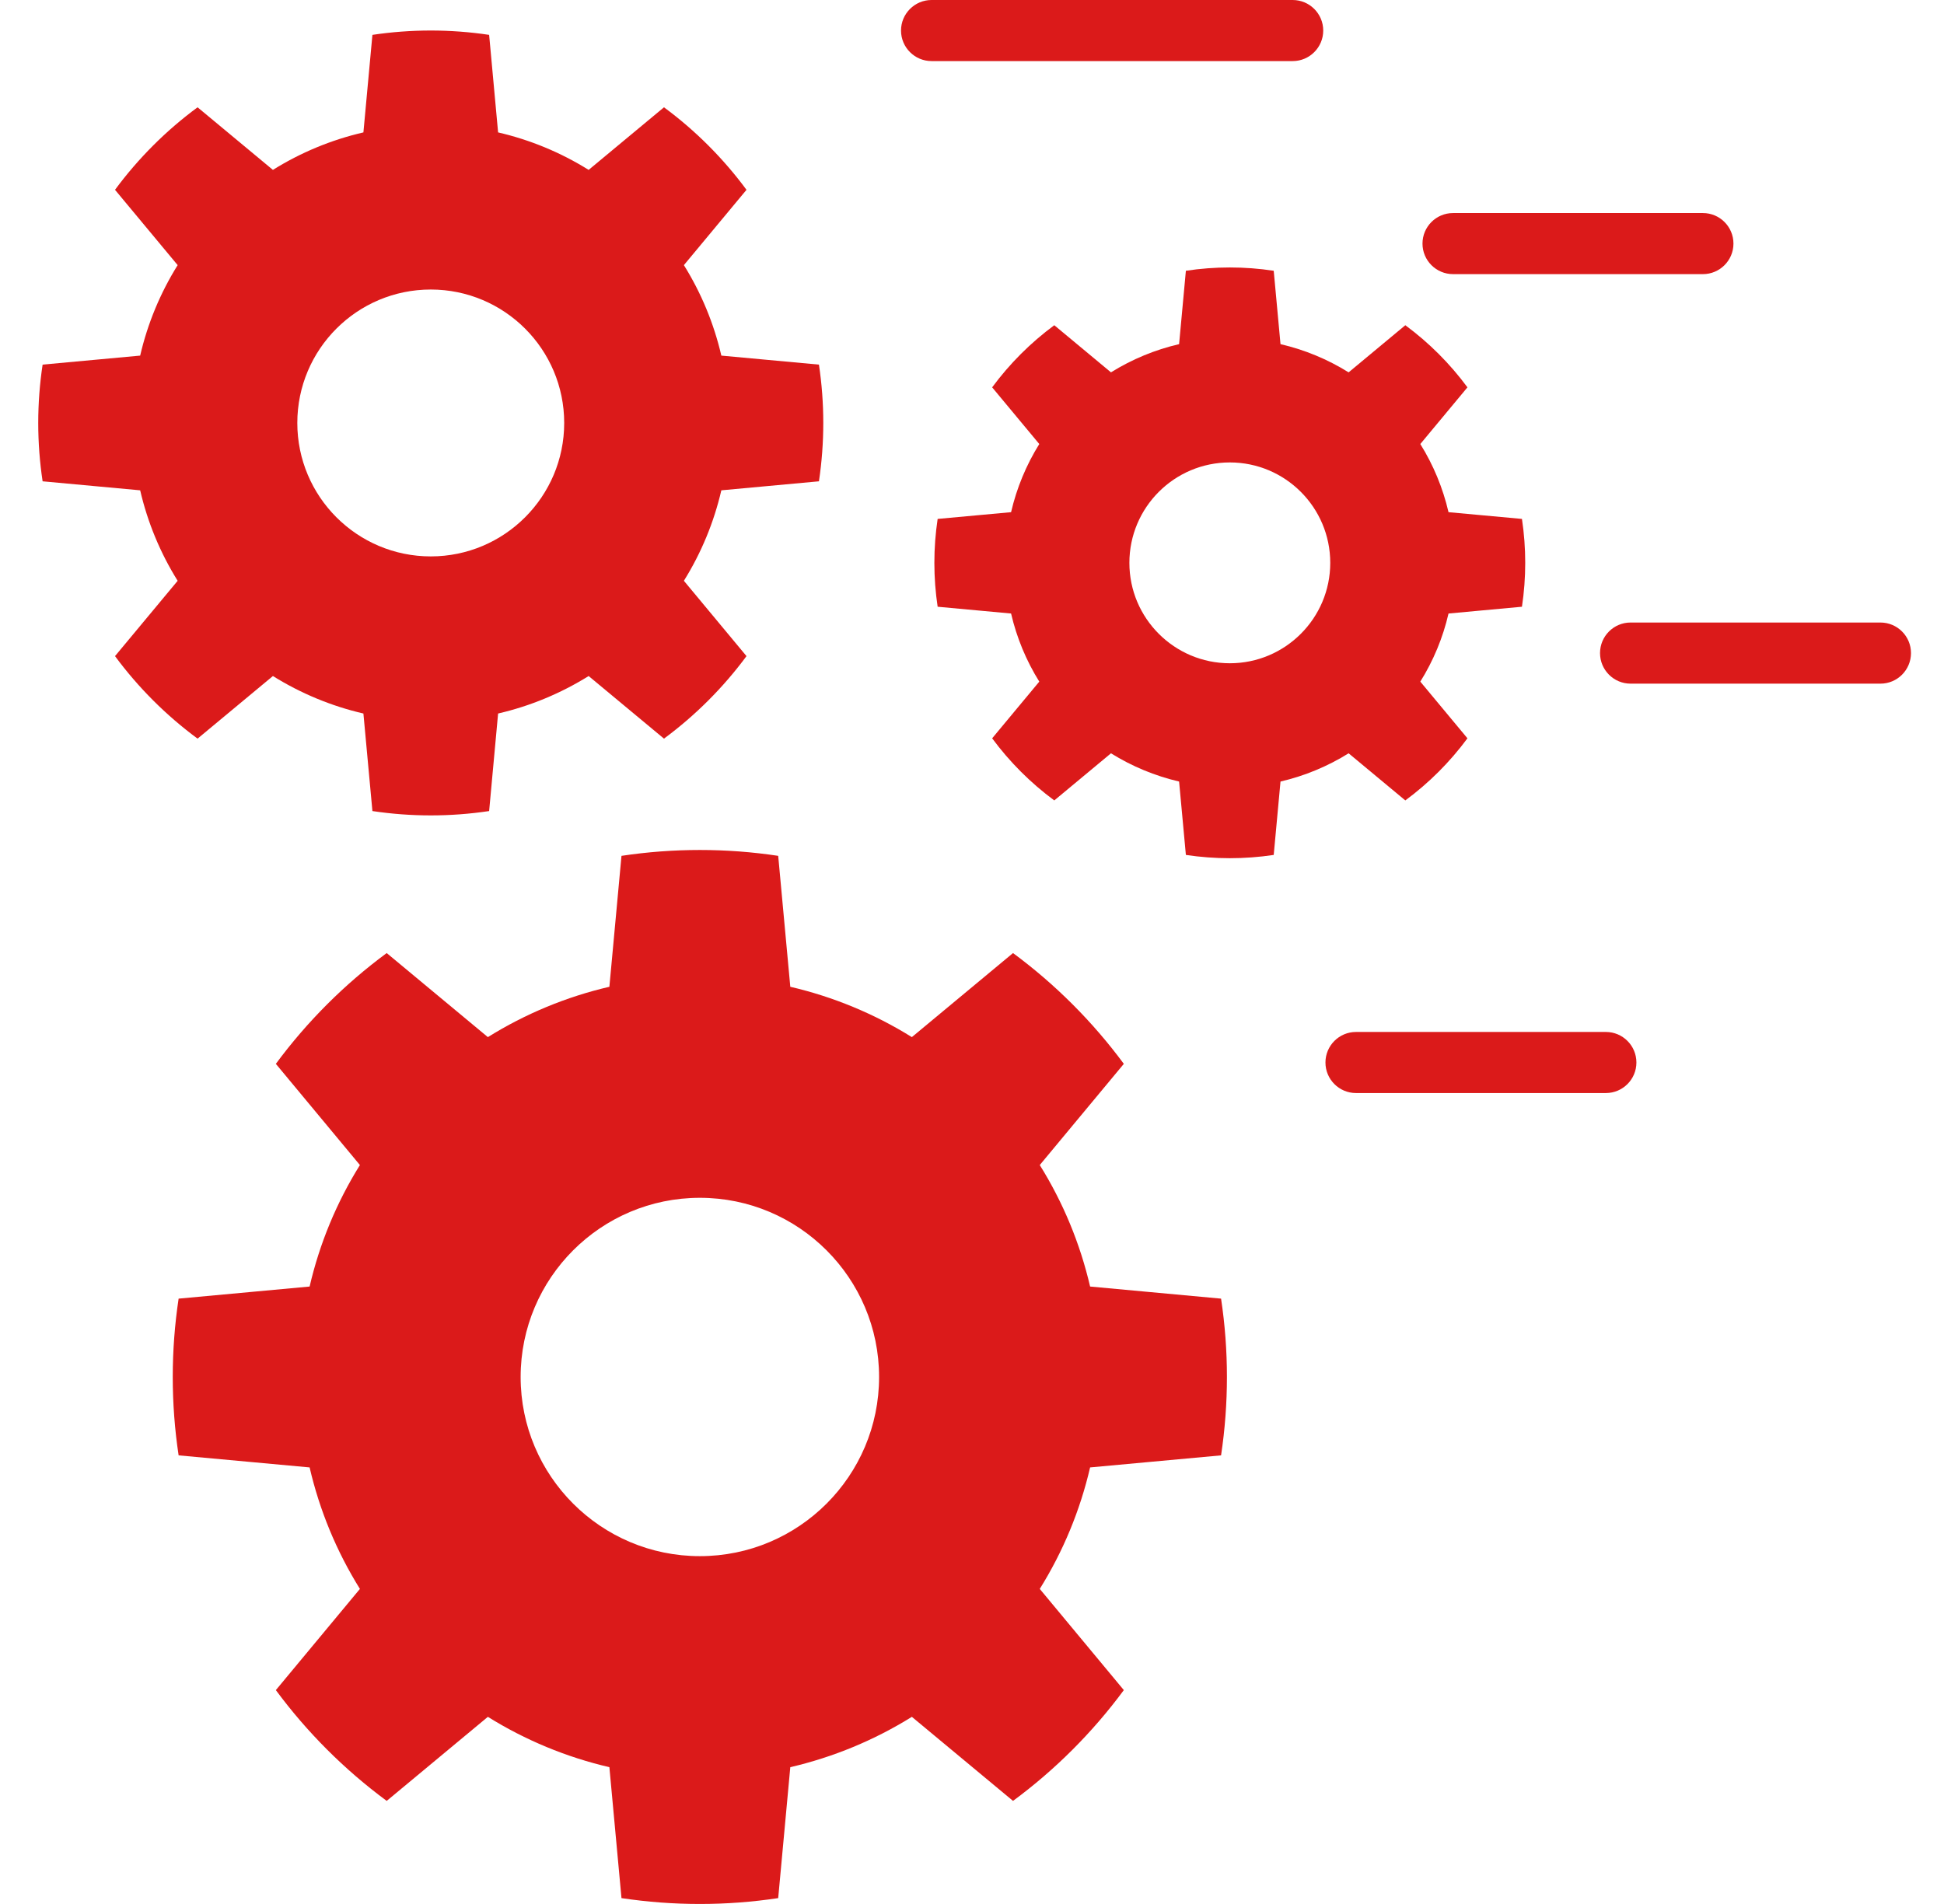
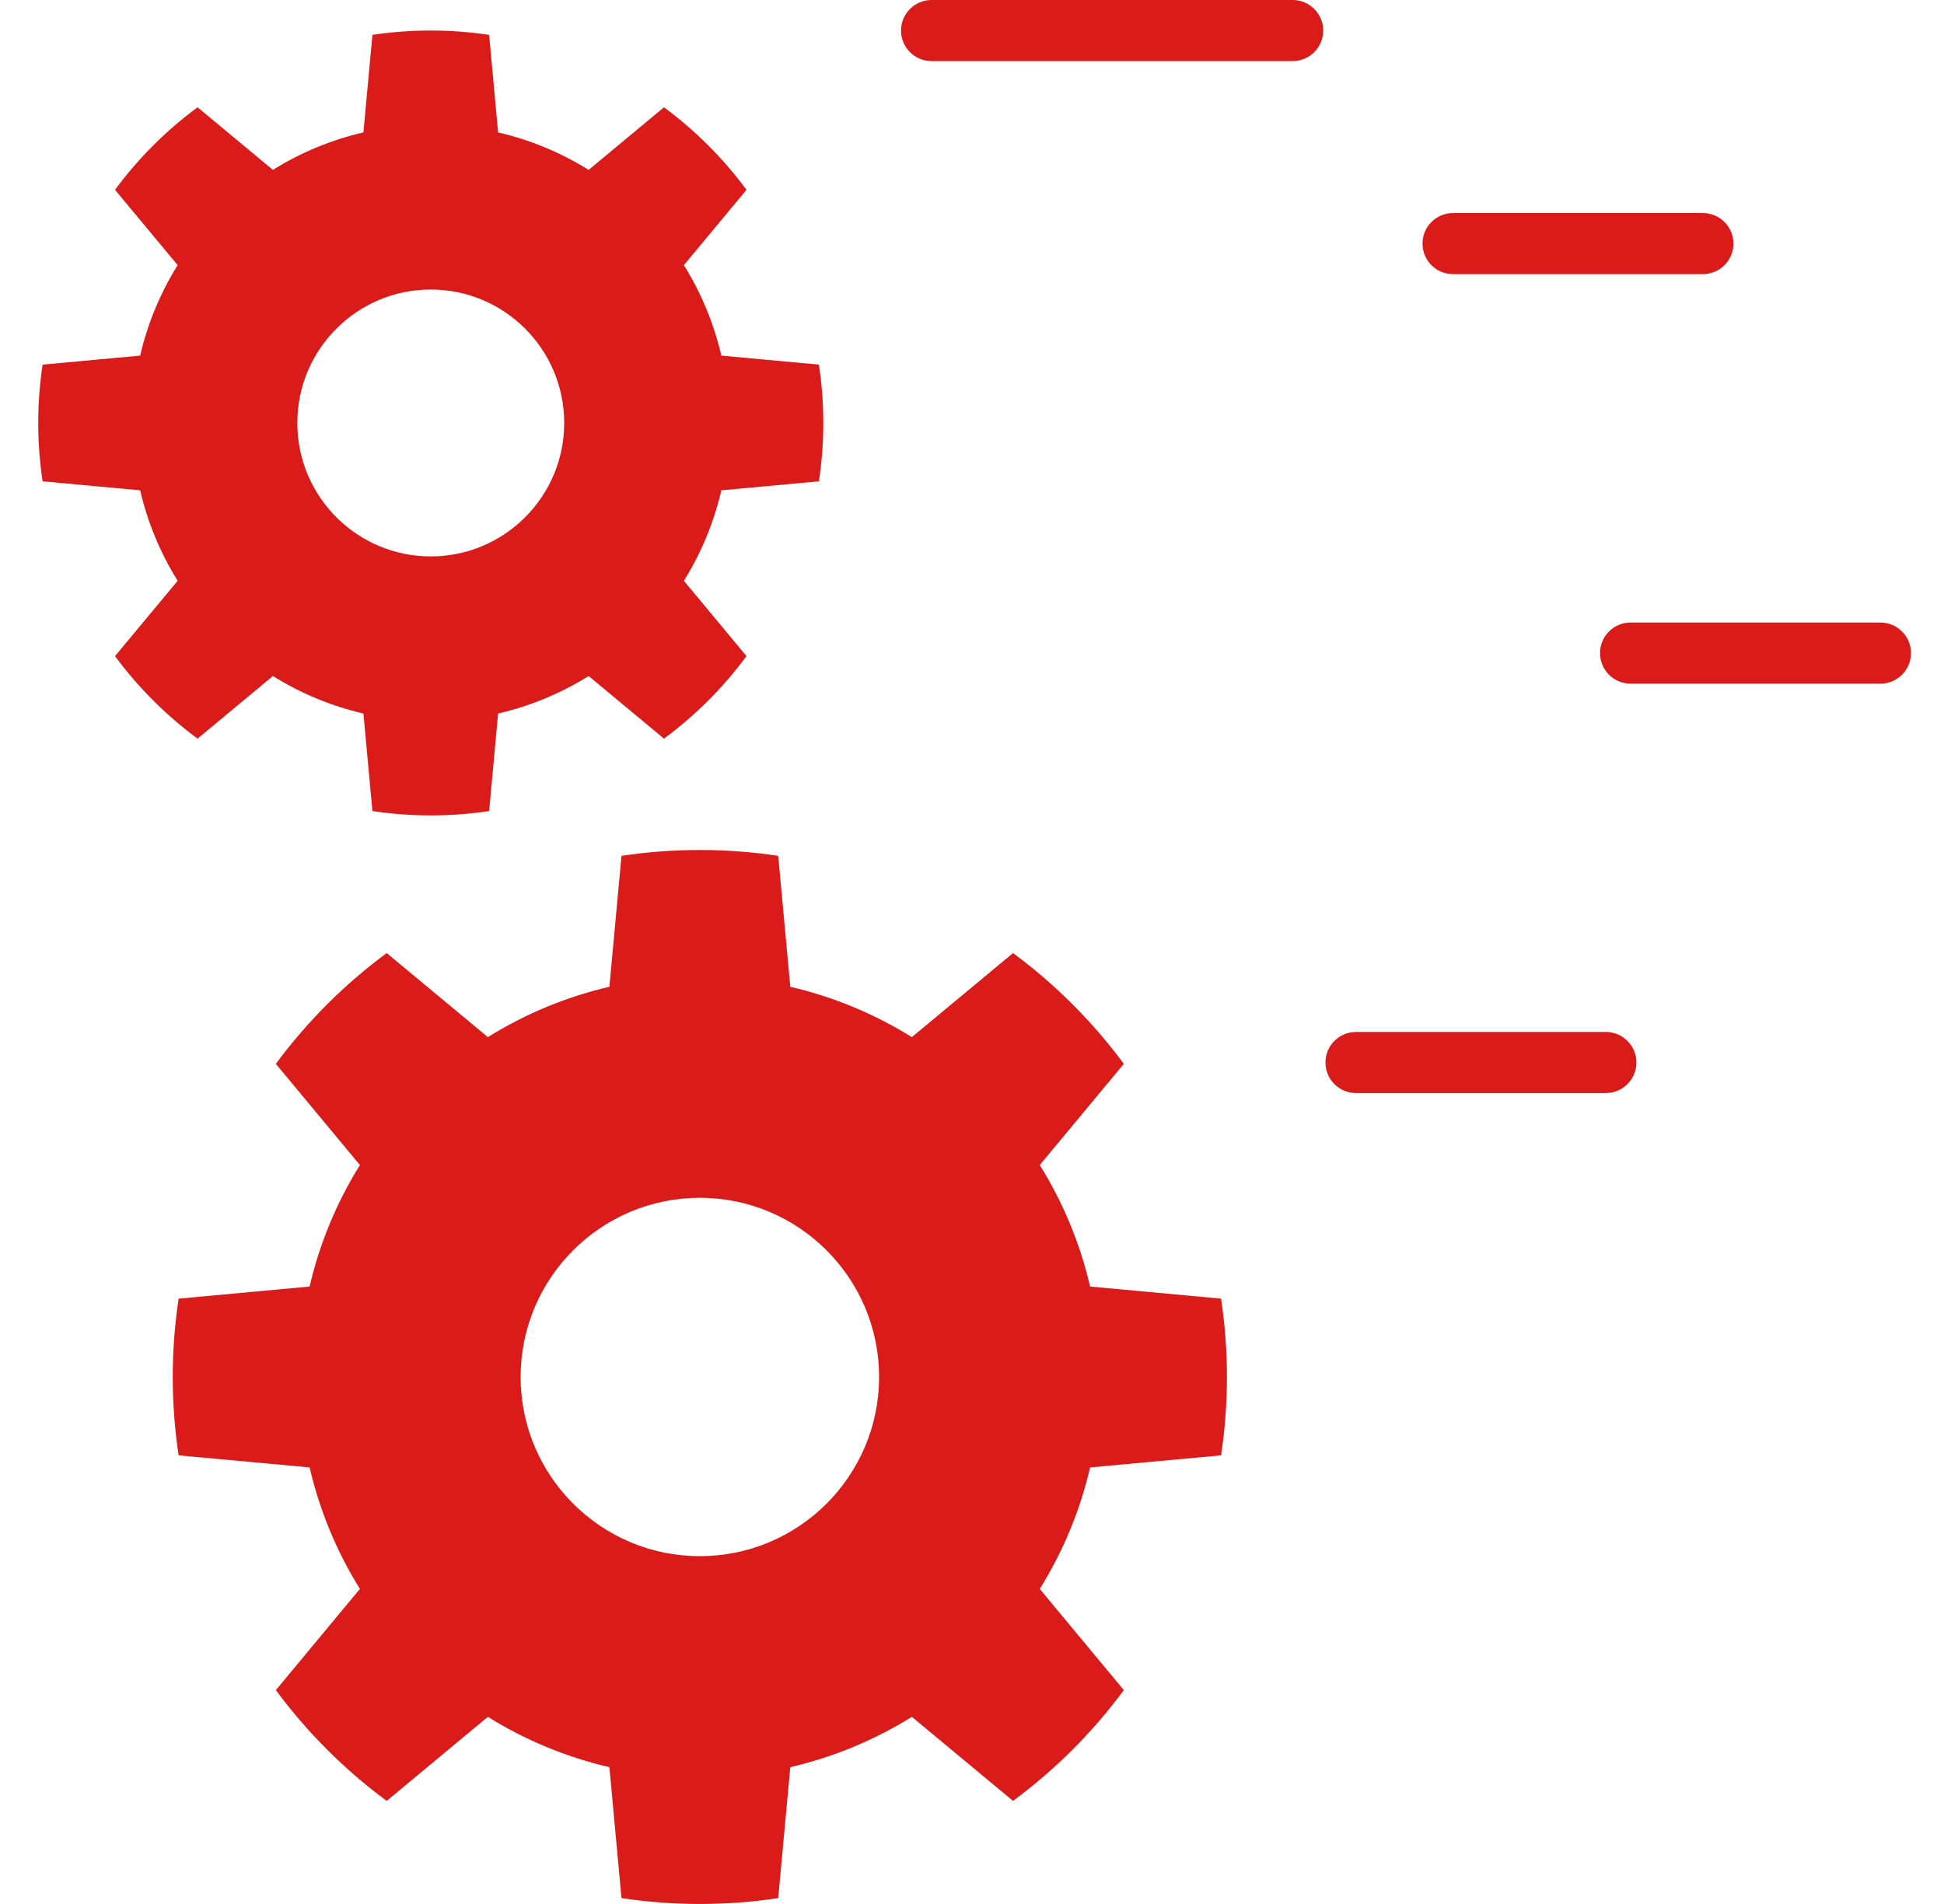
<svg xmlns="http://www.w3.org/2000/svg" fill="none" viewBox="0 0 49 48" height="48" width="49">
  <g id="Group">
    <path fill="#DB1A1A" d="M23.481 1.54H32.583C33.008 1.54 33.353 1.195 33.353 0.77C33.353 0.345 33.008 0 32.583 0H23.481C23.056 0 22.711 0.345 22.711 0.77C22.711 1.195 23.056 1.54 23.481 1.54Z" clip-rule="evenodd" fill-rule="evenodd" id="Vector" />
    <path fill="#DB1A1A" d="M36.626 6.911H42.923C43.348 6.911 43.693 6.566 43.693 6.141C43.693 5.716 43.348 5.371 42.923 5.371H36.626C36.2 5.371 35.855 5.716 35.855 6.141C35.855 6.566 36.2 6.911 36.626 6.911Z" clip-rule="evenodd" fill-rule="evenodd" id="Vector_2" />
    <path fill="#DB1A1A" d="M41.1 17.235H47.398C47.823 17.235 48.168 16.89 48.168 16.464C48.168 16.039 47.823 15.694 47.398 15.694H41.1C40.675 15.694 40.33 16.039 40.33 16.464C40.33 16.89 40.675 17.235 41.1 17.235Z" clip-rule="evenodd" fill-rule="evenodd" id="Vector_3" />
    <path fill="#DB1A1A" d="M34.179 27.556H40.477C40.902 27.556 41.247 27.211 41.247 26.786C41.247 26.361 40.902 26.016 40.477 26.016H34.179C33.754 26.016 33.409 26.361 33.409 26.786C33.409 27.211 33.754 27.556 34.179 27.556Z" clip-rule="evenodd" fill-rule="evenodd" id="Vector_4" />
    <path fill="#DB1A1A" d="M19.615 21.576C18.306 21.379 16.975 21.379 15.665 21.576L15.36 24.877C14.276 25.129 13.241 25.558 12.297 26.146L9.747 24.027C8.682 24.813 7.74 25.755 6.953 26.82L9.072 29.371C8.484 30.315 8.055 31.35 7.804 32.434L4.502 32.739C4.305 34.048 4.305 35.38 4.502 36.69L7.804 36.994C8.055 38.078 8.484 39.113 9.072 40.057L6.953 42.608C7.74 43.673 8.682 44.614 9.747 45.401L12.297 43.282C13.241 43.87 14.276 44.299 15.36 44.551L15.665 47.852C16.975 48.049 18.306 48.049 19.615 47.852L19.92 44.551C21.004 44.299 22.04 43.87 22.984 43.282L25.534 45.401C26.599 44.615 27.54 43.673 28.327 42.608L26.208 40.057C26.797 39.113 27.225 38.078 27.477 36.994L30.778 36.69C30.975 35.38 30.975 34.048 30.778 32.739L27.477 32.434C27.225 31.35 26.797 30.315 26.208 29.371L28.327 26.82C27.54 25.755 26.599 24.814 25.534 24.027L22.984 26.146C22.04 25.558 21.004 25.129 19.92 24.877L19.615 21.576ZM17.64 30.197C20.133 30.197 22.158 32.221 22.158 34.714C22.158 37.207 20.134 39.231 17.64 39.231C15.147 39.231 13.123 37.207 13.123 34.714C13.123 32.221 15.147 30.197 17.64 30.197Z" clip-rule="evenodd" fill-rule="evenodd" id="Vector_5" />
    <path fill="#DB1A1A" d="M12.329 0.879C11.354 0.733 10.362 0.733 9.387 0.879L9.16 3.338C8.352 3.525 7.582 3.844 6.879 4.283L4.98 2.705C4.186 3.29 3.485 3.992 2.899 4.785L4.478 6.684C4.039 7.387 3.72 8.158 3.533 8.965L1.074 9.192C0.927 10.167 0.927 11.159 1.074 12.134L3.533 12.361C3.72 13.168 4.039 13.939 4.478 14.642L2.899 16.541C3.485 17.334 4.186 18.035 4.98 18.621L6.879 17.043C7.582 17.481 8.352 17.801 9.16 17.988L9.387 20.447C10.362 20.593 11.354 20.593 12.329 20.447L12.555 17.988C13.363 17.801 14.134 17.481 14.837 17.043L16.736 18.621C17.529 18.035 18.23 17.334 18.816 16.541L17.238 14.642C17.676 13.939 17.995 13.168 18.182 12.361L20.642 12.134C20.788 11.159 20.788 10.167 20.642 9.192L18.182 8.965C17.995 8.158 17.676 7.387 17.238 6.684L18.816 4.785C18.23 3.992 17.529 3.29 16.736 2.705L14.837 4.283C14.134 3.844 13.363 3.525 12.555 3.338L12.329 0.879ZM10.858 7.299C12.714 7.299 14.221 8.806 14.221 10.663C14.221 12.519 12.714 14.027 10.858 14.027C9.001 14.027 7.494 12.519 7.494 10.663C7.494 8.806 9.001 7.299 10.858 7.299Z" clip-rule="evenodd" fill-rule="evenodd" id="Vector_6" />
-     <path fill="#DB1A1A" d="M32.105 6.826C31.371 6.715 30.625 6.715 29.891 6.826L29.72 8.676C29.113 8.817 28.533 9.057 28.003 9.387L26.574 8.199C25.977 8.64 25.449 9.168 25.008 9.765L26.196 11.194C25.866 11.724 25.626 12.304 25.485 12.912L23.634 13.082C23.524 13.816 23.524 14.563 23.634 15.296L25.485 15.467C25.626 16.075 25.866 16.655 26.196 17.184L25.008 18.613C25.449 19.21 25.977 19.738 26.574 20.179L28.003 18.991C28.533 19.321 29.113 19.561 29.72 19.703L29.891 21.553C30.625 21.663 31.371 21.663 32.105 21.553L32.276 19.703C32.884 19.561 33.464 19.321 33.993 18.991L35.422 20.179C36.02 19.738 36.547 19.21 36.988 18.613L35.8 17.184C36.13 16.655 36.371 16.075 36.511 15.467L38.362 15.296C38.472 14.563 38.472 13.816 38.362 13.082L36.511 12.912C36.37 12.304 36.13 11.724 35.8 11.194L36.988 9.765C36.547 9.168 36.02 8.64 35.422 8.199L33.993 9.387C33.464 9.057 32.884 8.817 32.276 8.676L32.105 6.826ZM30.999 11.658C32.395 11.658 33.53 12.792 33.53 14.19C33.53 15.586 32.395 16.721 30.999 16.721C29.601 16.721 28.467 15.586 28.467 14.19C28.467 12.792 29.601 11.658 30.999 11.658Z" clip-rule="evenodd" fill-rule="evenodd" id="Vector_7" />
  </g>
</svg>